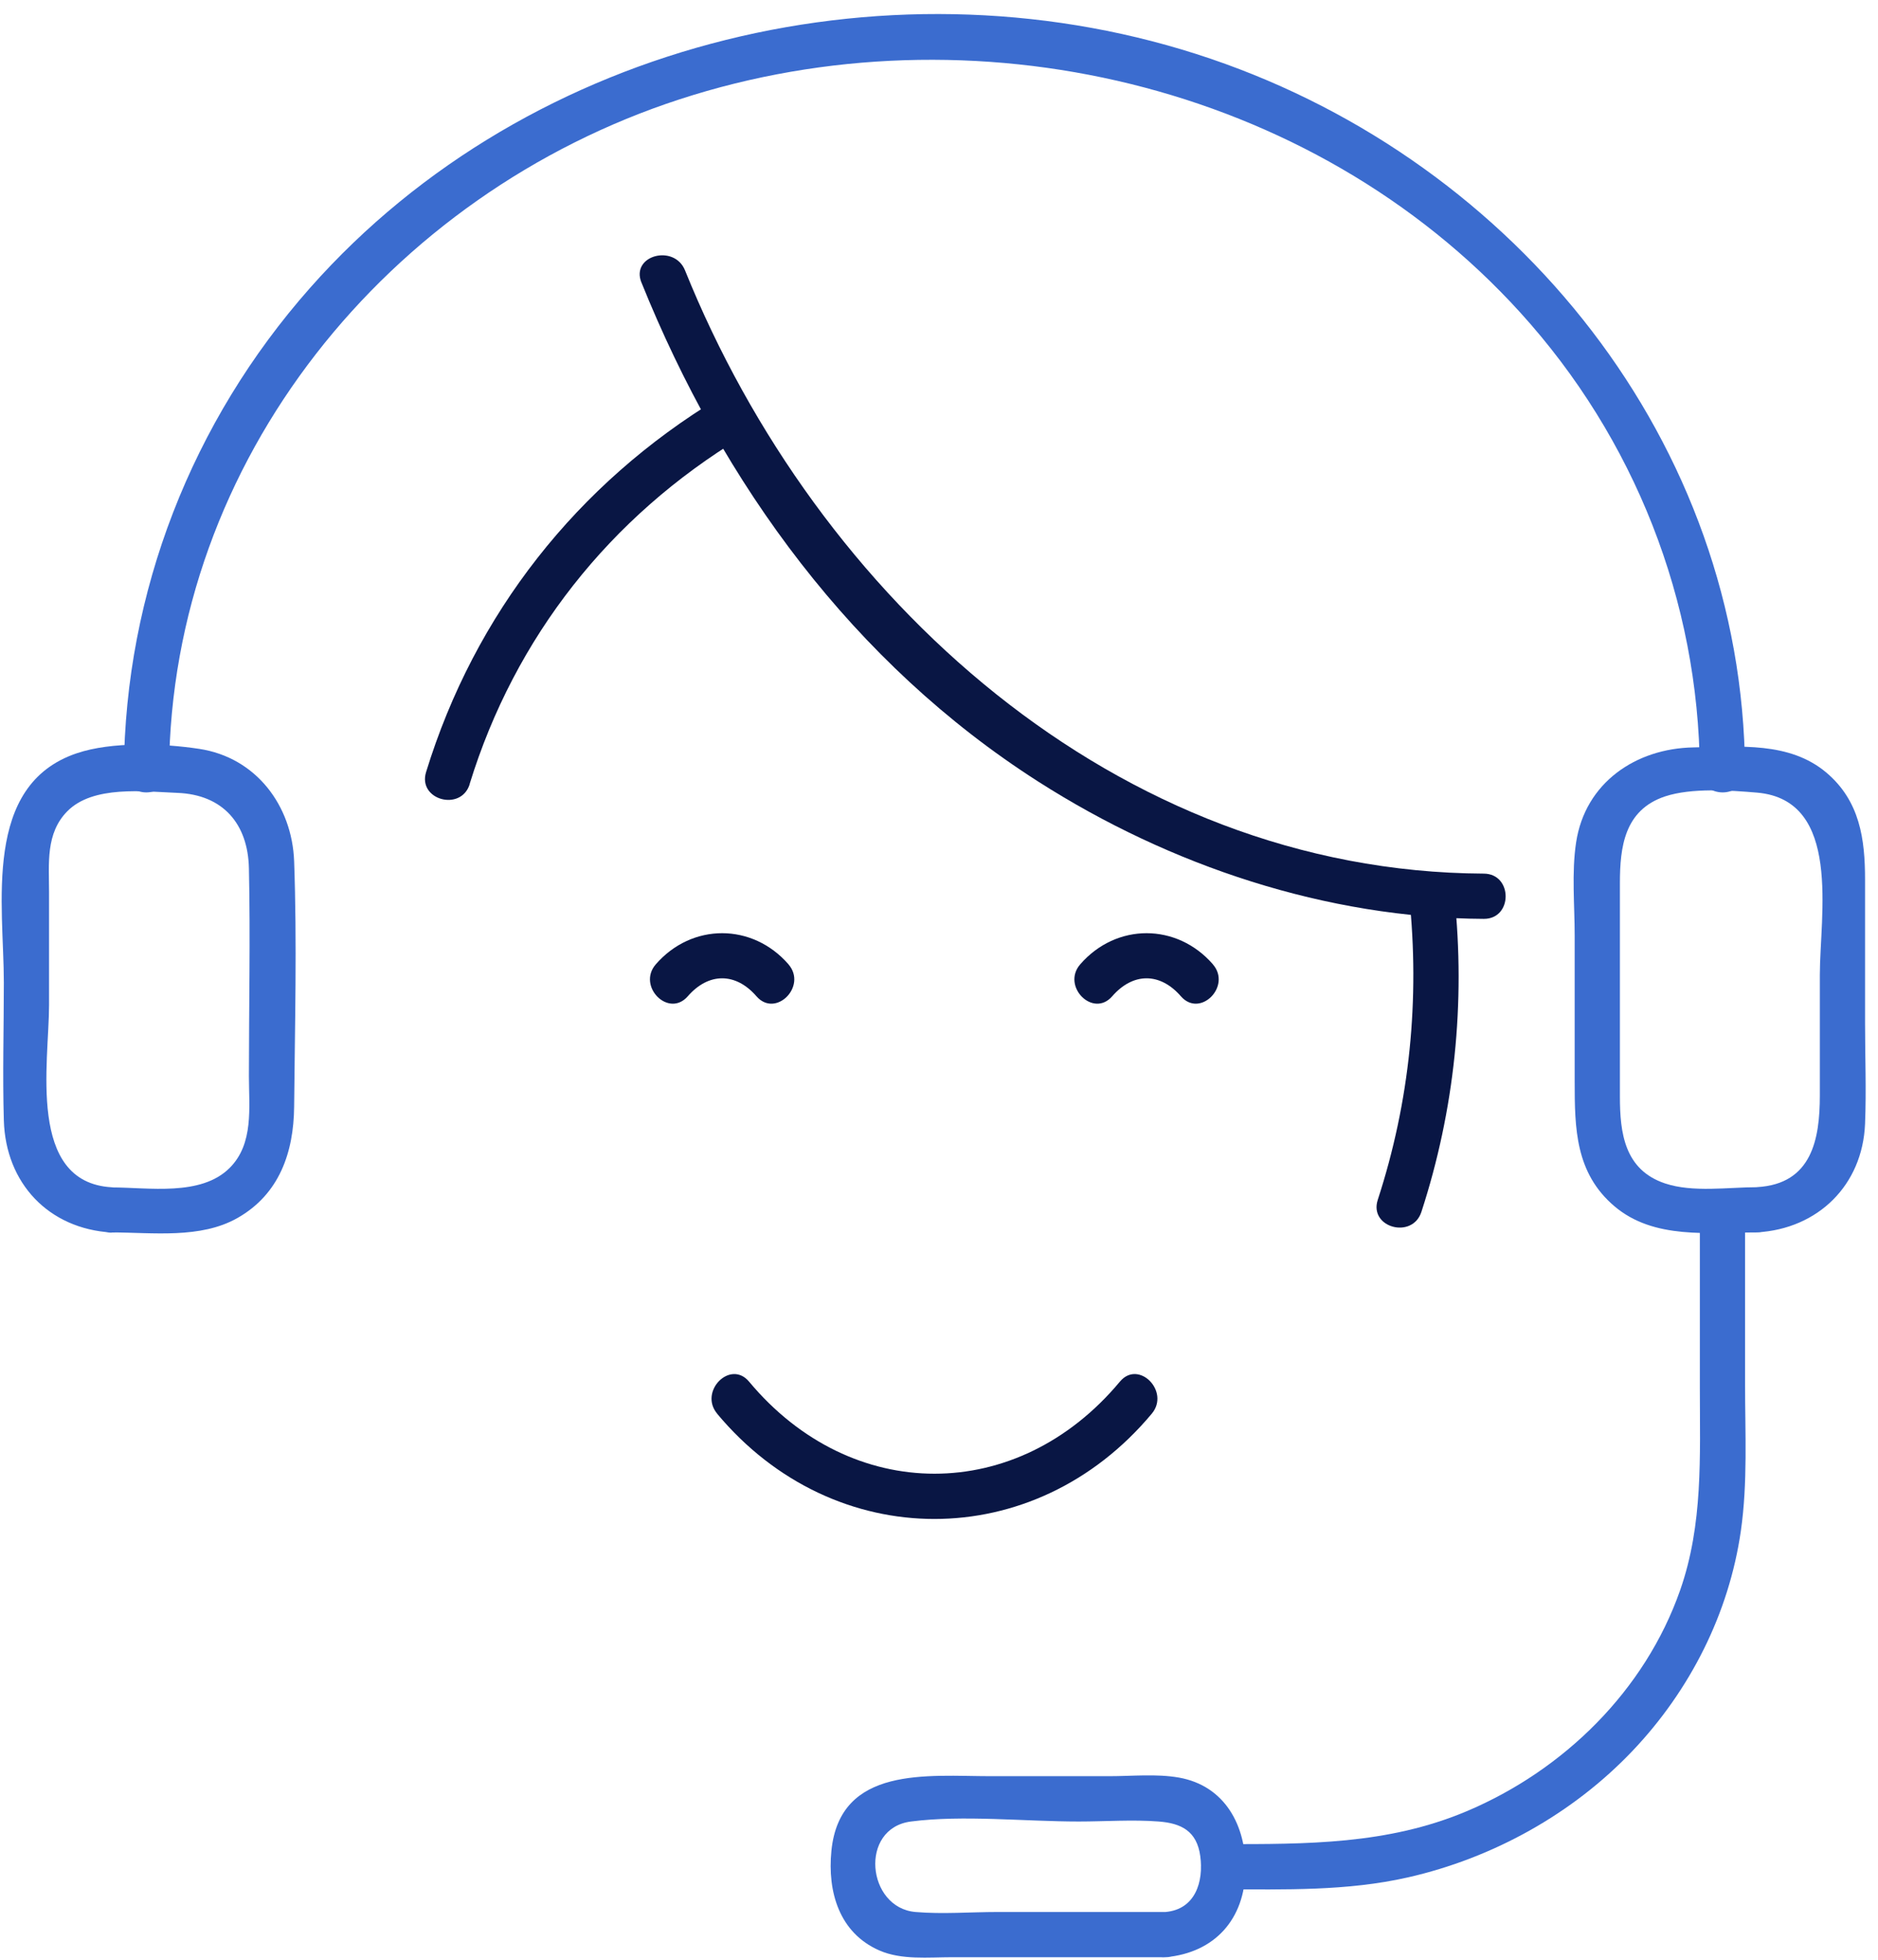
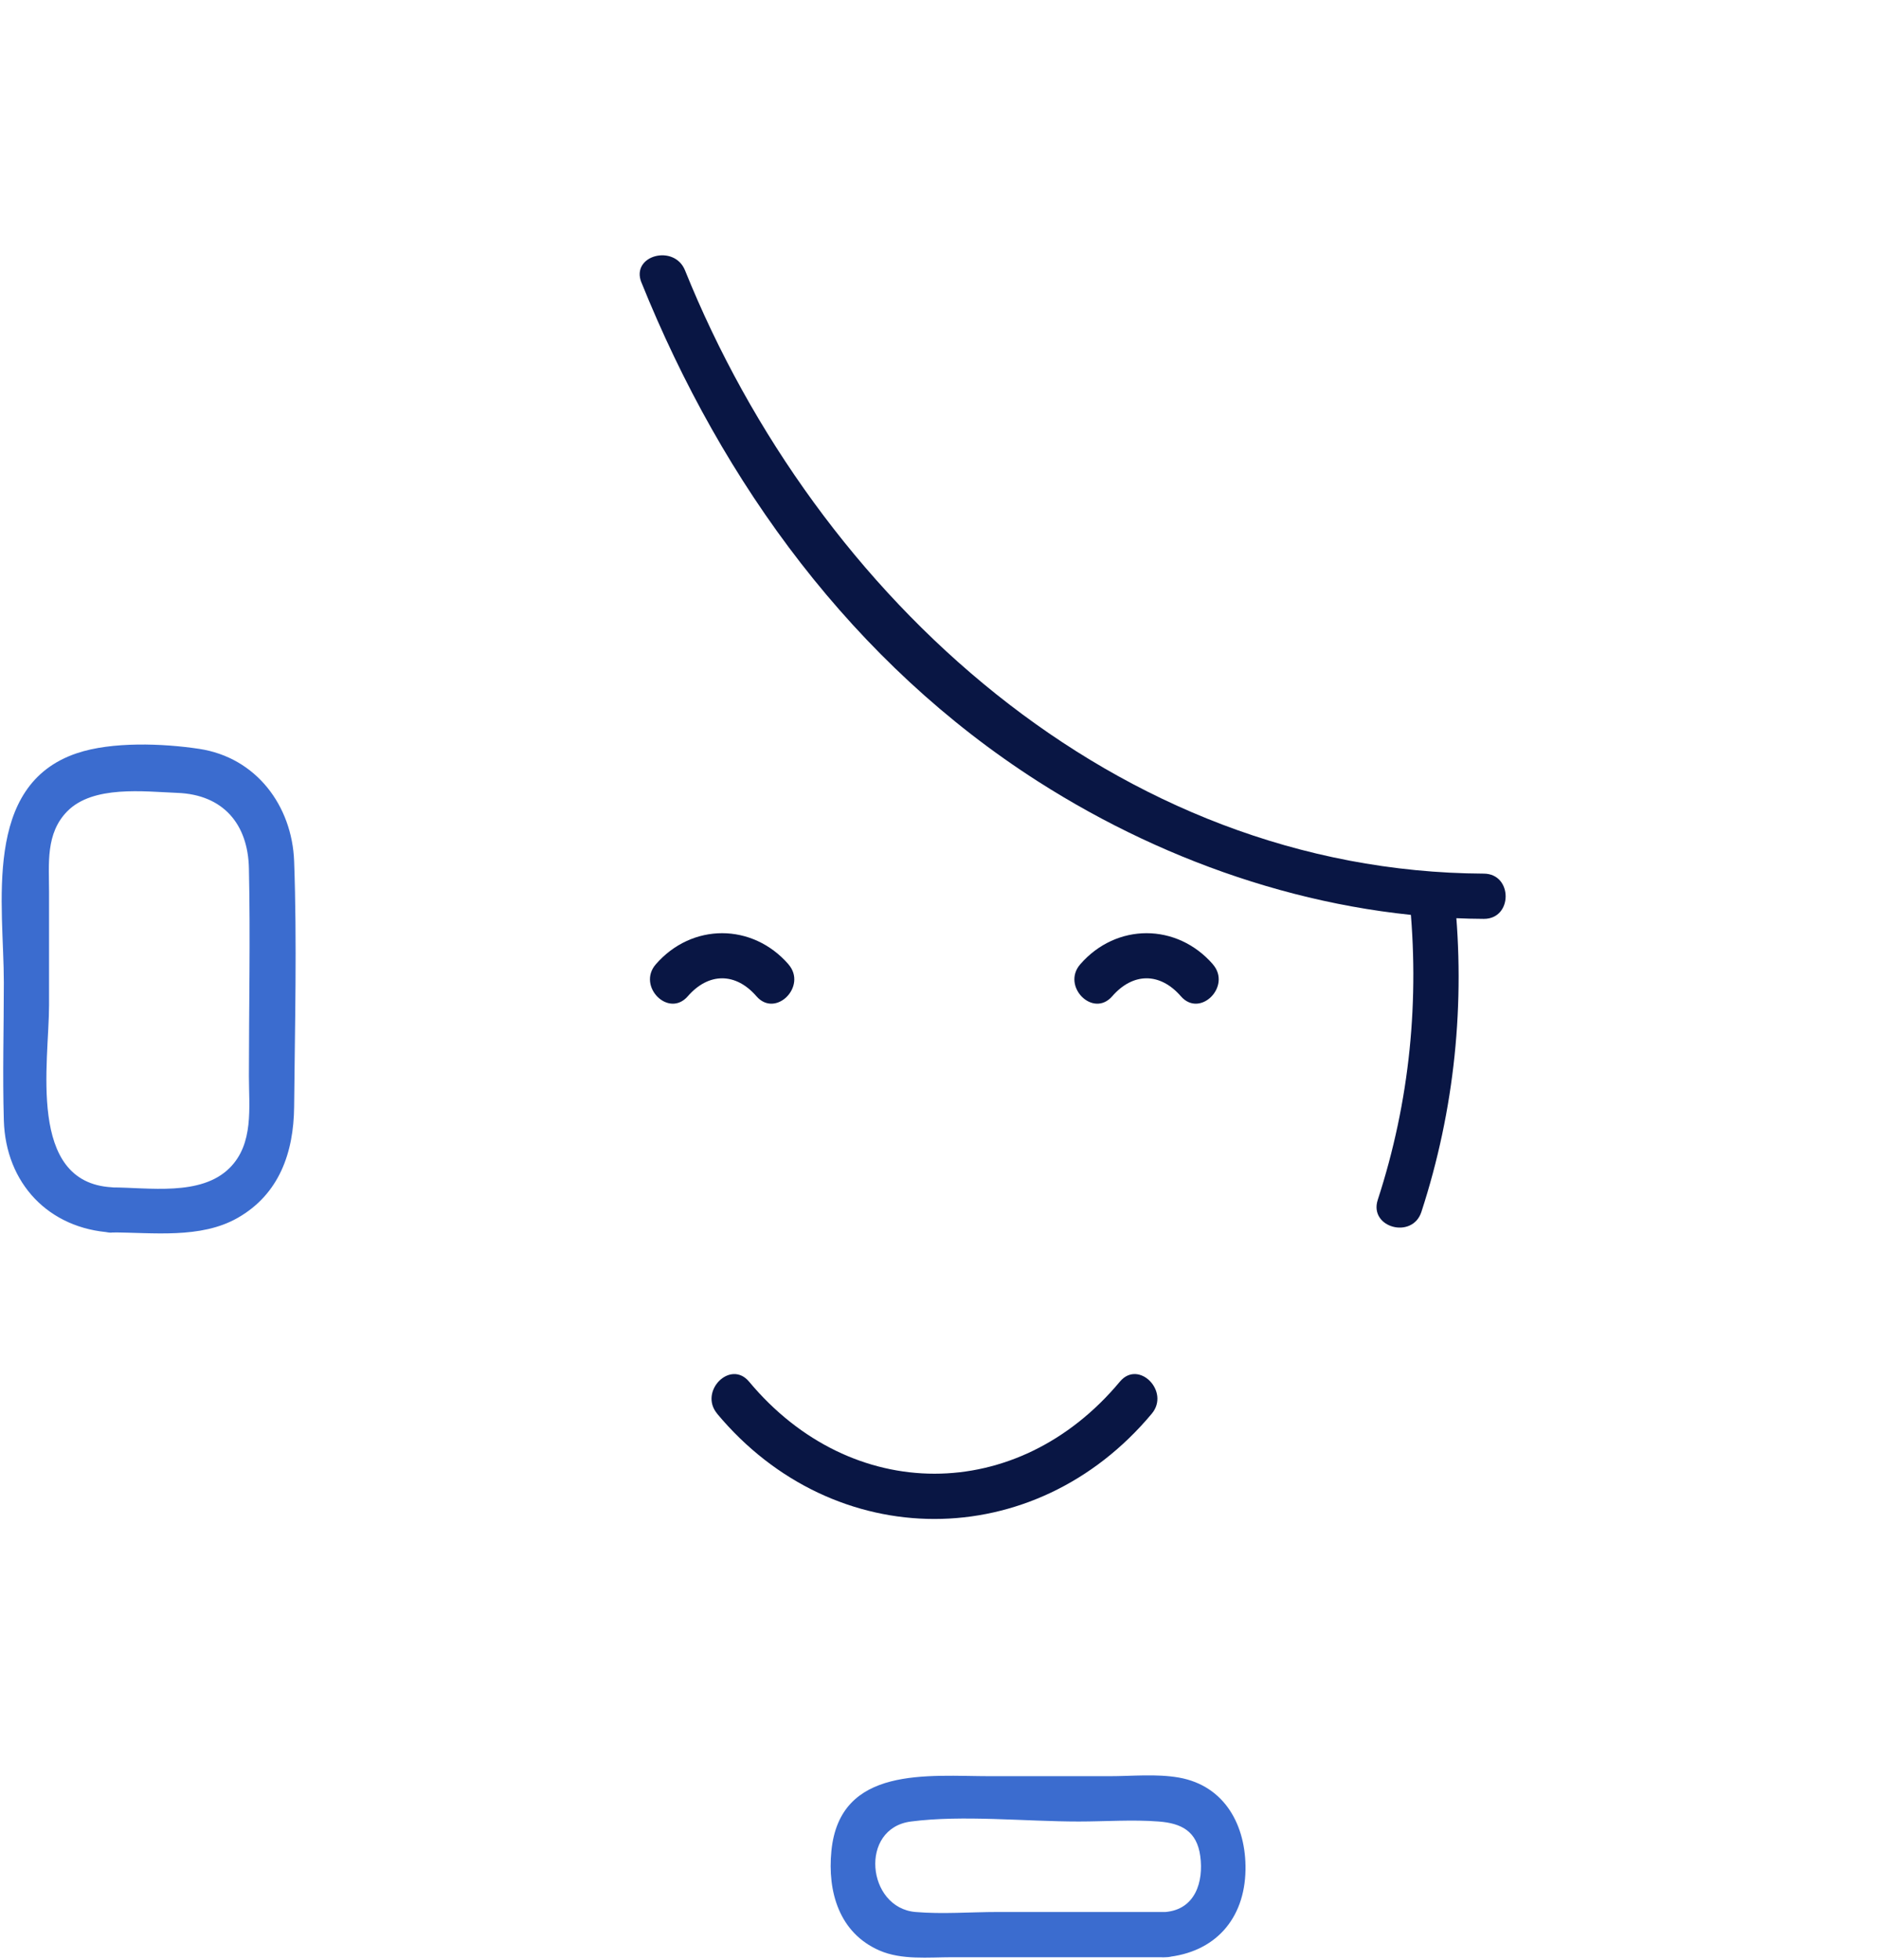
<svg xmlns="http://www.w3.org/2000/svg" width="116" height="121" viewBox="0 0 116 121" fill="none">
  <g clip-path="url(#clip0_12924_7982)">
-     <path d="M10.44 47.575C10.579 28.387 23.99 11.992 41.977 6.132C59.964 0.271 80.999 5.08 93.912 19.305C100.955 27.06 104.921 37.101 104.996 47.575C105.01 49.371 107.803 49.376 107.789 47.575C107.64 27.33 93.684 10.07 74.808 3.637C55.49 -2.945 32.779 2.37 19.149 17.778C11.855 26.022 7.731 36.556 7.651 47.575C7.637 49.371 10.43 49.376 10.444 47.575H10.44Z" fill="#3B6CCF" />
    <path d="M6.898 76.091C9.435 76.091 12.377 76.501 14.672 75.198C17.26 73.727 18.14 71.143 18.168 68.332C18.214 63.295 18.349 58.207 18.168 53.175C18.042 49.74 15.817 46.765 12.303 46.235C10.059 45.895 6.907 45.778 4.747 46.505C-1.108 48.474 0.237 55.884 0.237 60.66C0.237 63.495 0.153 66.339 0.237 69.174C0.349 73.047 2.997 75.868 6.898 76.096C8.695 76.199 8.686 73.406 6.898 73.303C1.647 73.001 3.03 65.59 3.03 62.047V55.079C3.03 53.329 2.806 51.453 4.161 50.084C5.753 48.478 8.872 48.869 10.957 48.953C13.783 49.06 15.319 50.876 15.375 53.613C15.468 57.881 15.375 62.164 15.375 66.437C15.375 68.374 15.687 70.622 14.178 72.116C12.405 73.876 9.184 73.312 6.893 73.312C5.097 73.312 5.092 76.106 6.893 76.106L6.898 76.091Z" fill="#3B6CCF" />
-     <path d="M108.539 73.298C106.756 73.298 104.559 73.638 102.846 73.065C100.337 72.227 100.058 69.937 100.058 67.703V54.534C100.058 52.299 100.332 50.009 102.846 49.171C104.471 48.631 106.859 48.794 108.539 48.938C113.795 49.399 112.407 56.531 112.407 60.194V67.638C112.407 70.319 111.923 73.098 108.539 73.293C106.752 73.396 106.742 76.189 108.539 76.086C112.296 75.867 115.047 73.172 115.2 69.383C115.284 67.321 115.2 65.236 115.2 63.173V54.306C115.2 51.797 114.879 49.46 112.822 47.71C110.531 45.769 107.403 46.099 104.601 46.145C101.049 46.206 97.912 48.319 97.353 52.011C97.069 53.882 97.265 55.888 97.265 57.774V66.772C97.265 69.653 97.297 72.423 99.727 74.48C102.157 76.538 105.541 76.091 108.539 76.091C110.336 76.091 110.341 73.298 108.539 73.298Z" fill="#3B6CCF" />
-     <path d="M75.535 116.65C79.376 116.65 83.197 116.766 86.972 115.909C92.209 114.718 97.134 111.995 100.839 108.098C104.387 104.365 106.793 99.626 107.529 94.52C107.957 91.541 107.789 88.464 107.789 85.466V75.281C107.789 73.484 104.996 73.48 104.996 75.281V85.689C104.996 89.921 105.206 94.101 103.781 98.174C101.608 104.379 96.585 109.304 90.571 111.836C85.701 113.885 80.702 113.857 75.54 113.857C73.743 113.857 73.738 116.65 75.54 116.65H75.535Z" fill="#3B6CCF" />
    <path d="M71.993 118.047H61.627C59.955 118.047 58.21 118.191 56.543 118.047C53.536 117.786 53.052 112.875 56.269 112.461C59.485 112.046 63.274 112.461 66.635 112.461C68.26 112.461 69.95 112.335 71.57 112.461C72.952 112.568 73.93 113.038 74.139 114.607C74.349 116.175 73.837 117.884 71.993 118.047C70.15 118.21 70.201 121.003 71.993 120.84C75.042 120.565 76.885 118.484 76.932 115.445C76.974 112.745 75.684 110.254 72.812 109.747C71.425 109.505 69.912 109.663 68.511 109.663H61.184C57.335 109.663 51.87 108.988 51.353 114.285C51.106 116.795 51.833 119.341 54.323 120.425C55.696 121.021 57.344 120.84 58.81 120.84H71.993C73.79 120.84 73.795 118.047 71.993 118.047Z" fill="#3B6CCF" />
    <path d="M39.618 17.434C44.636 29.886 52.708 40.956 64.121 48.25C72.272 53.459 81.936 56.685 91.651 56.731C93.448 56.74 93.452 53.947 91.651 53.938C68.939 53.826 50.459 36.892 42.313 16.694C41.647 15.046 38.947 15.768 39.618 17.439V17.434Z" fill="#091644" />
-     <path d="M29.008 48.408C31.806 39.322 37.681 31.907 45.808 26.991C47.344 26.06 45.943 23.644 44.398 24.58C35.646 29.872 29.325 37.888 26.318 47.668C25.787 49.391 28.482 50.126 29.013 48.413L29.008 48.408Z" fill="#091644" />
    <path d="M87.796 74.825C89.849 68.527 90.524 61.921 89.835 55.335C89.649 53.566 86.856 53.547 87.042 55.335C87.708 61.698 87.084 67.996 85.101 74.08C84.543 75.793 87.238 76.529 87.796 74.825Z" fill="#091644" />
    <path d="M44.291 87.278C51.525 95.95 63.907 95.95 71.145 87.278C72.29 85.904 70.321 83.921 69.172 85.304C62.85 92.882 52.591 92.882 46.269 85.304C45.115 83.921 43.151 85.909 44.296 87.278H44.291Z" fill="#091644" />
    <path d="M48.704 59.538C46.475 56.978 42.737 56.973 40.507 59.538C39.334 60.888 41.298 62.871 42.481 61.512C43.765 60.036 45.437 60.027 46.726 61.512C47.908 62.871 49.877 60.888 48.7 59.538H48.704Z" fill="#091644" />
    <path d="M74.92 59.538C72.69 56.978 68.953 56.973 66.723 59.538C65.55 60.888 67.514 62.871 68.697 61.512C69.981 60.036 71.652 60.027 72.942 61.512C74.124 62.871 76.093 60.888 74.915 59.538H74.92Z" fill="#091644" />
  </g>
  <defs>
    <clipPath id="clip0_12924_7982">
      <rect width="115.131" height="120" fill="white" transform="translate(0.102 0.867)" />
    </clipPath>
  </defs>
</svg>